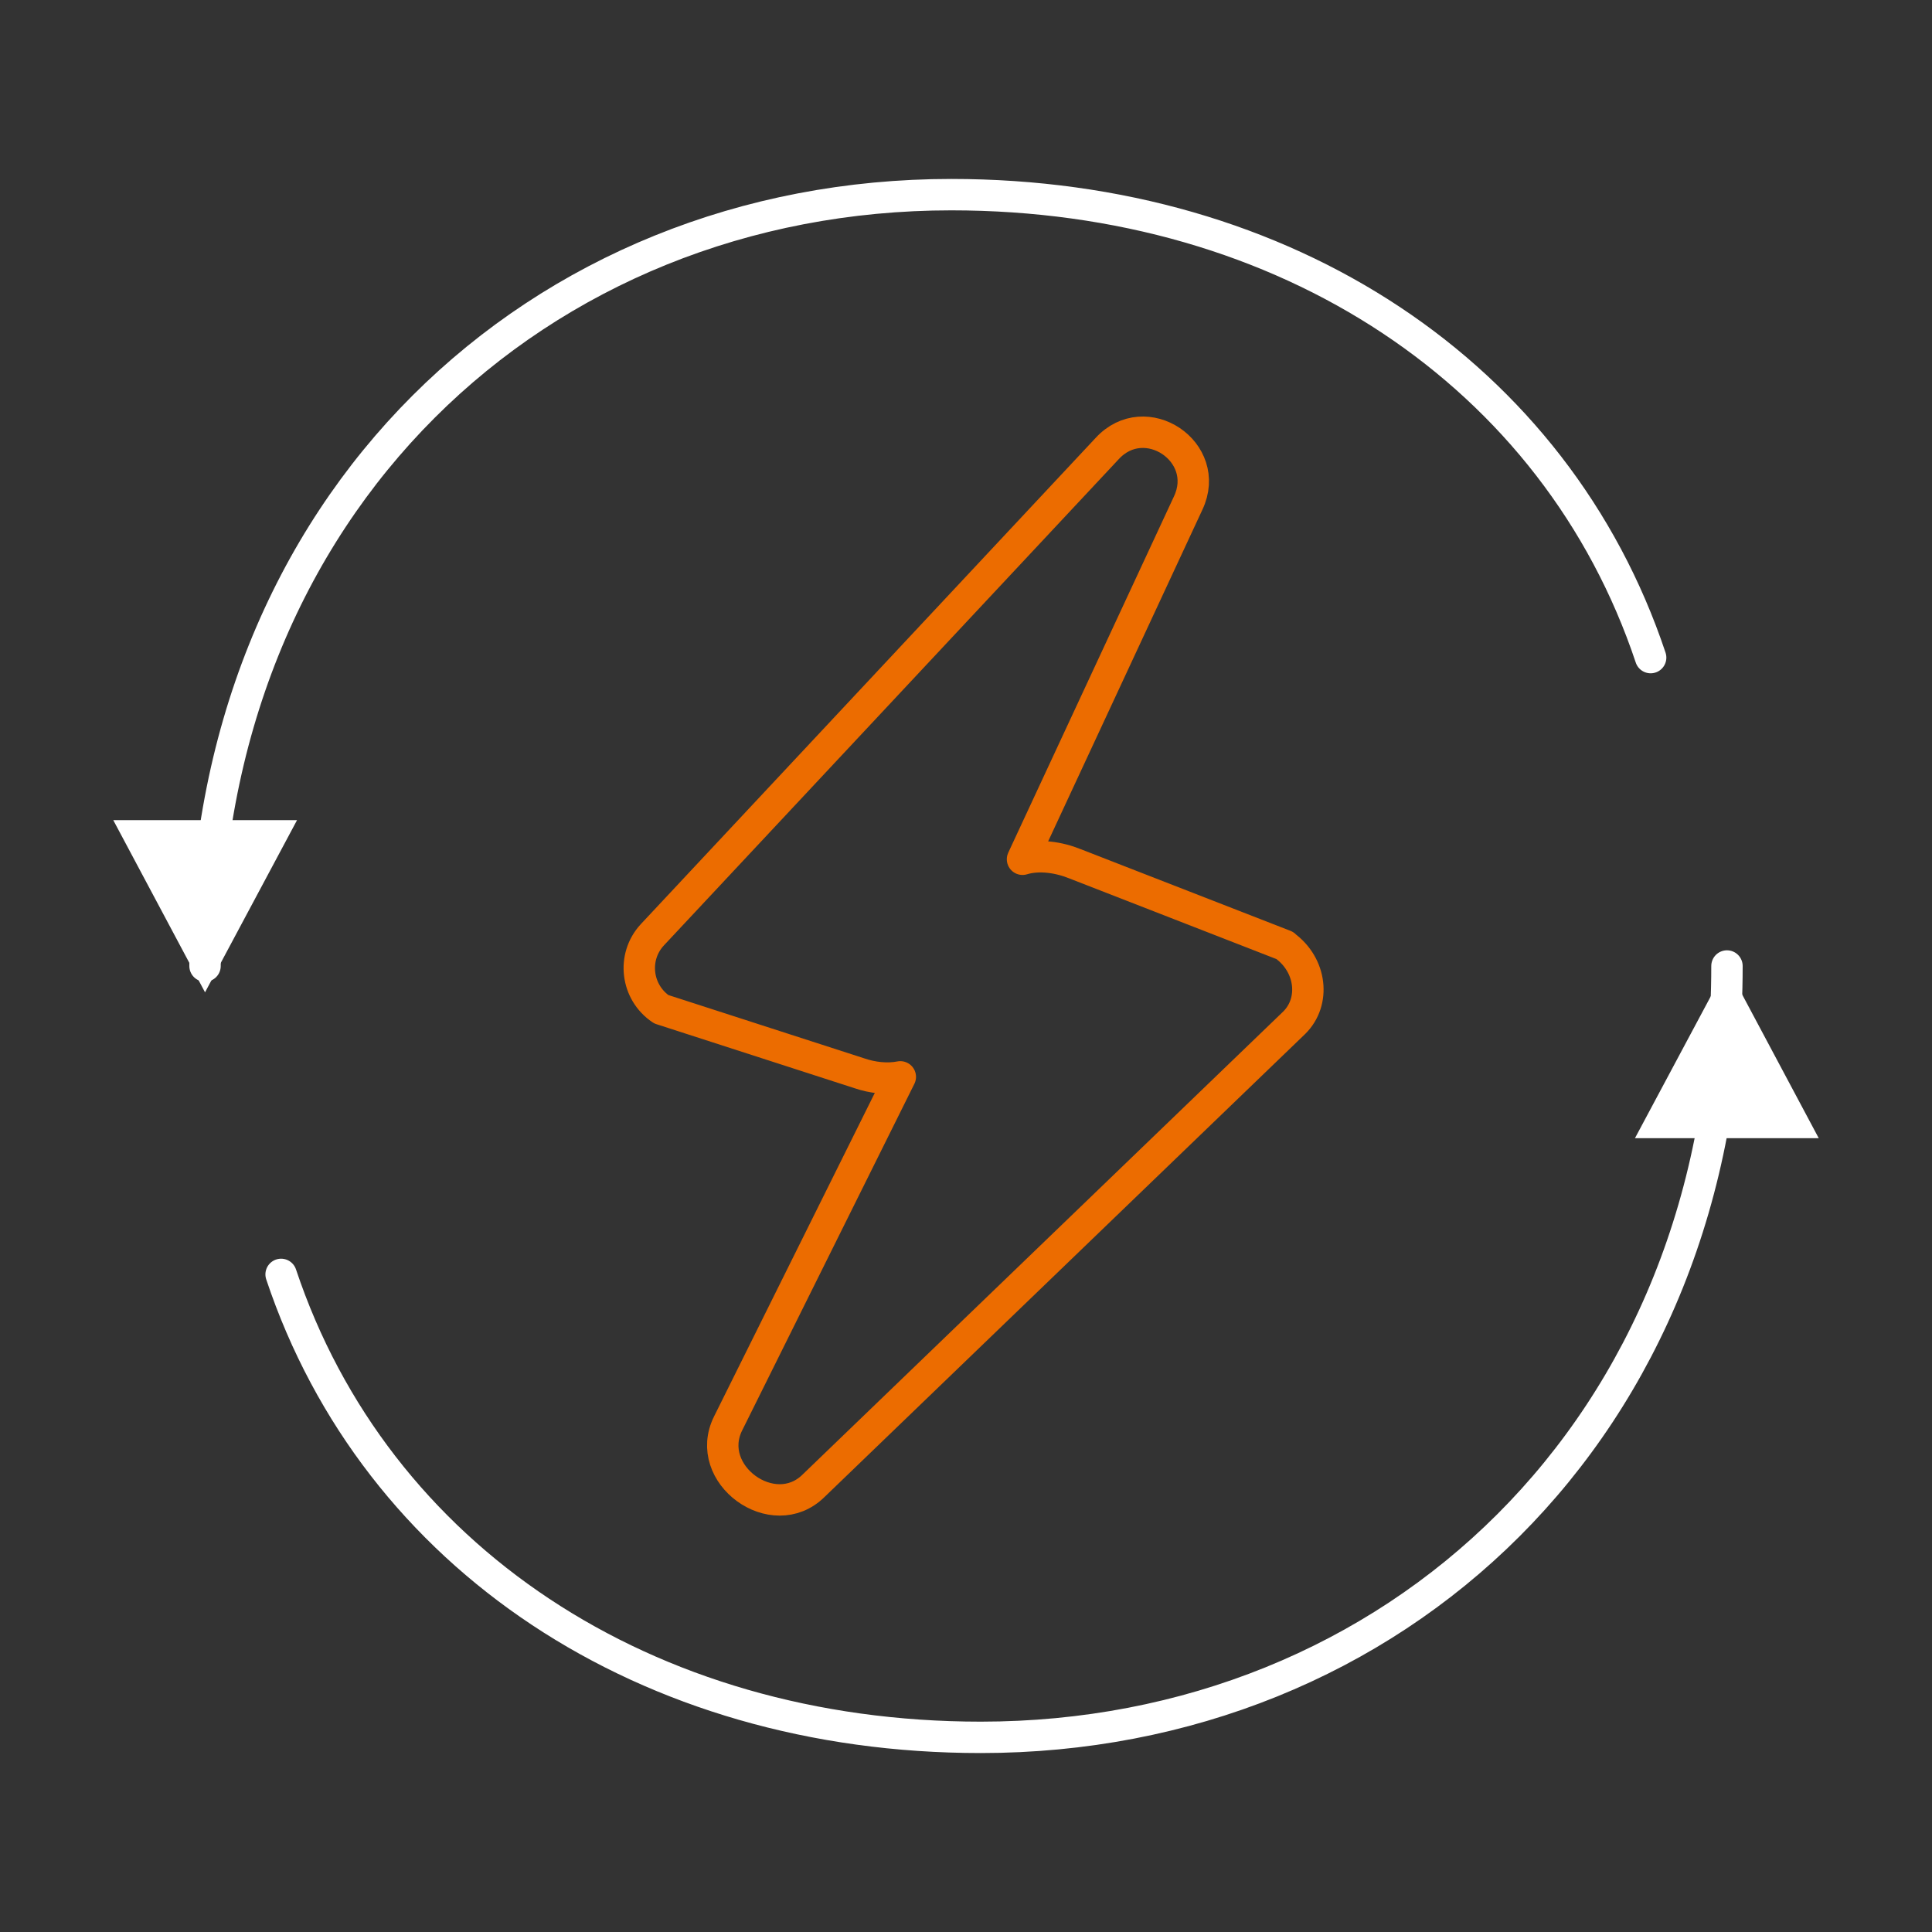
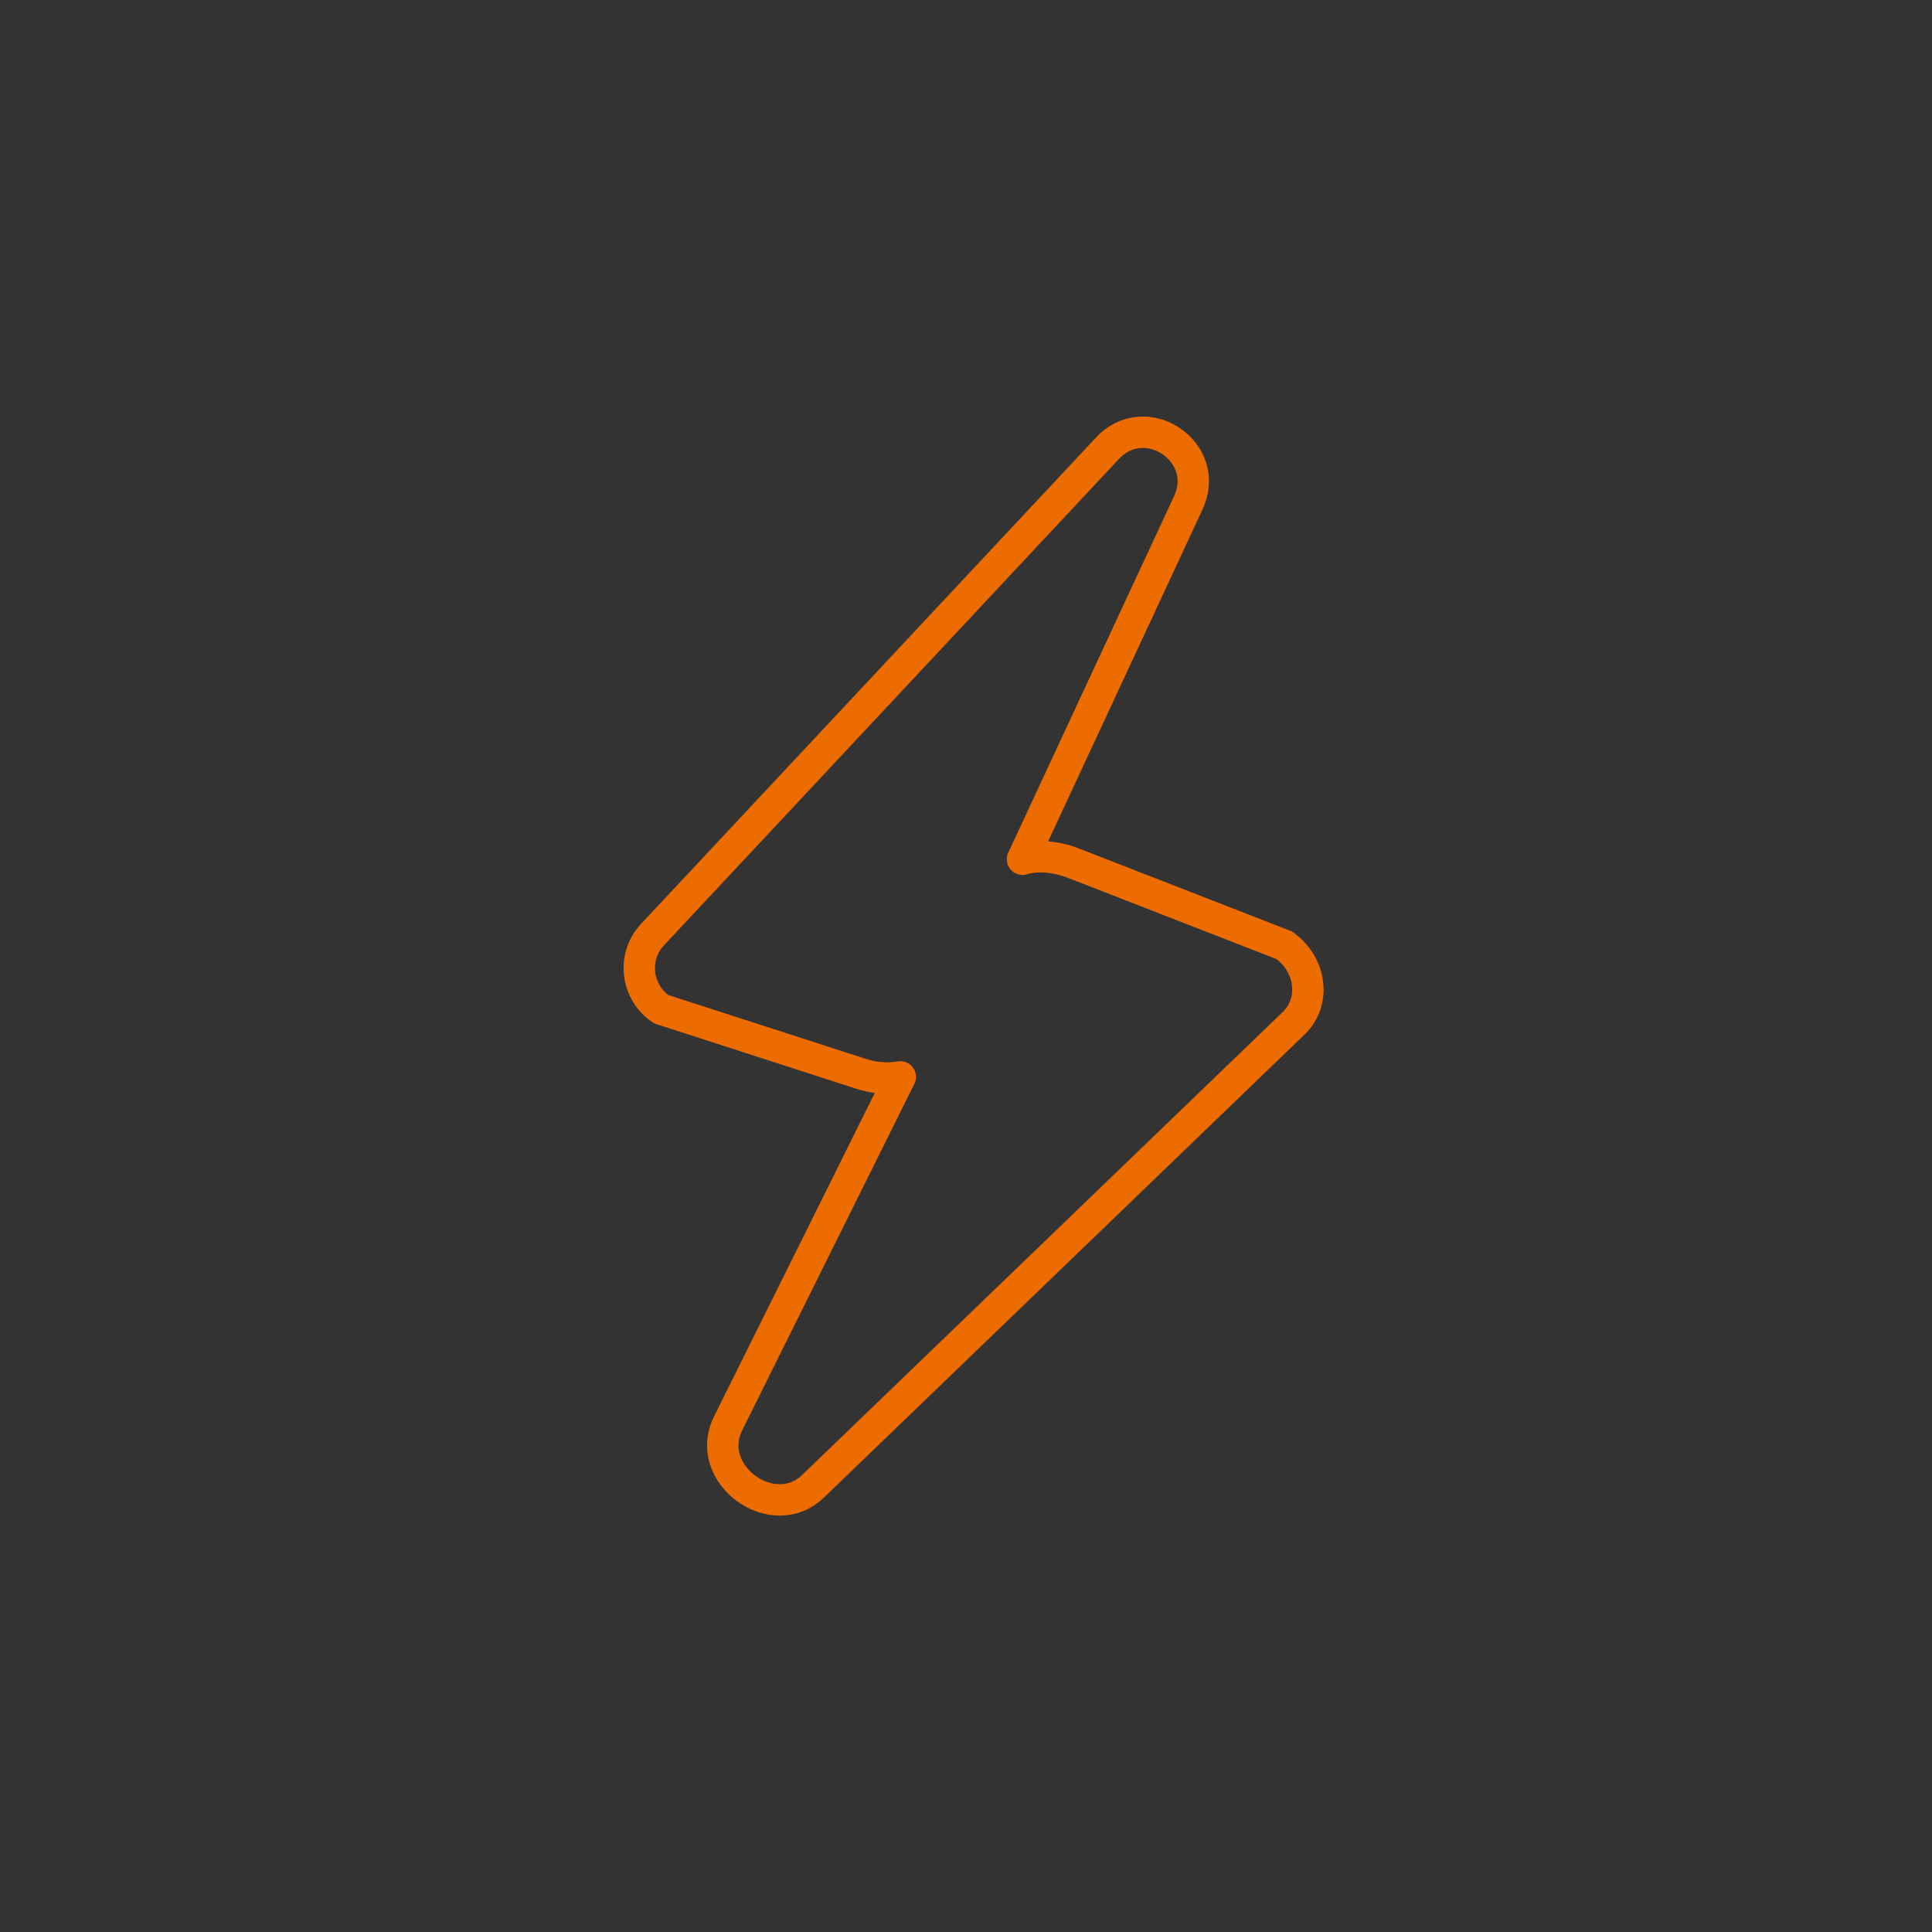
<svg xmlns="http://www.w3.org/2000/svg" id="_圖層_2" data-name="圖層 2" viewBox="0 0 80 80">
  <rect x="0" y="0" width="80" height="80" fill="#333333" stroke="none" />
  <defs>
    <style>
      .cls-1, .cls-2, .cls-3 {
        fill: none;
      }

      .cls-1, .cls-4 {
        stroke-width: 0px;
      }

      .cls-2 {
        stroke: #fff;
      }

      .cls-2, .cls-3 {
        stroke-linecap: round;
        stroke-linejoin: round;
        stroke-width: 1.3px;
      }

      .cls-3 {
        stroke: #ec6c00;
      }

      .cls-4 {
        fill: #fff;
      }
    </style>
  </defs>
  <g id="_圖層_2-2" data-name="圖層 2">
-     <rect class="cls-1" width="80" height="80" />
    <g>
-       <path class="cls-2" d="M71.51,40c0,19.17-13.83,31.94-30.9,31.94-13.87,0-25.06-7.46-28.97-19.17M8.49,40c0-19.17,13.83-31.94,30.9-31.94,13.87,0,25.05,7.46,28.96,19.17" />
-       <polygon class="cls-4" points="71.51 40 67.7 47.13 75.31 47.13 71.51 40" />
-       <polygon class="cls-4" points="8.49 41.09 12.3 33.96 4.69 33.96 8.49 41.09" />
      <path class="cls-3" d="M53.2,39.15l-8.68-3.38c-.66-.27-1.5-.4-2.18-.19l6.86-14.75c1-2.12-1.78-3.98-3.36-2.25l-18.83,20.13c-.85.92-.67,2.38.37,3.08l8.23,2.66c.5.17,1.12.25,1.67.14l-7.13,14.35c-1.05,2.1,1.87,4.23,3.54,2.58l19.9-19.17c.89-.88.71-2.39-.39-3.19Z" />
    </g>
  </g>
</svg>